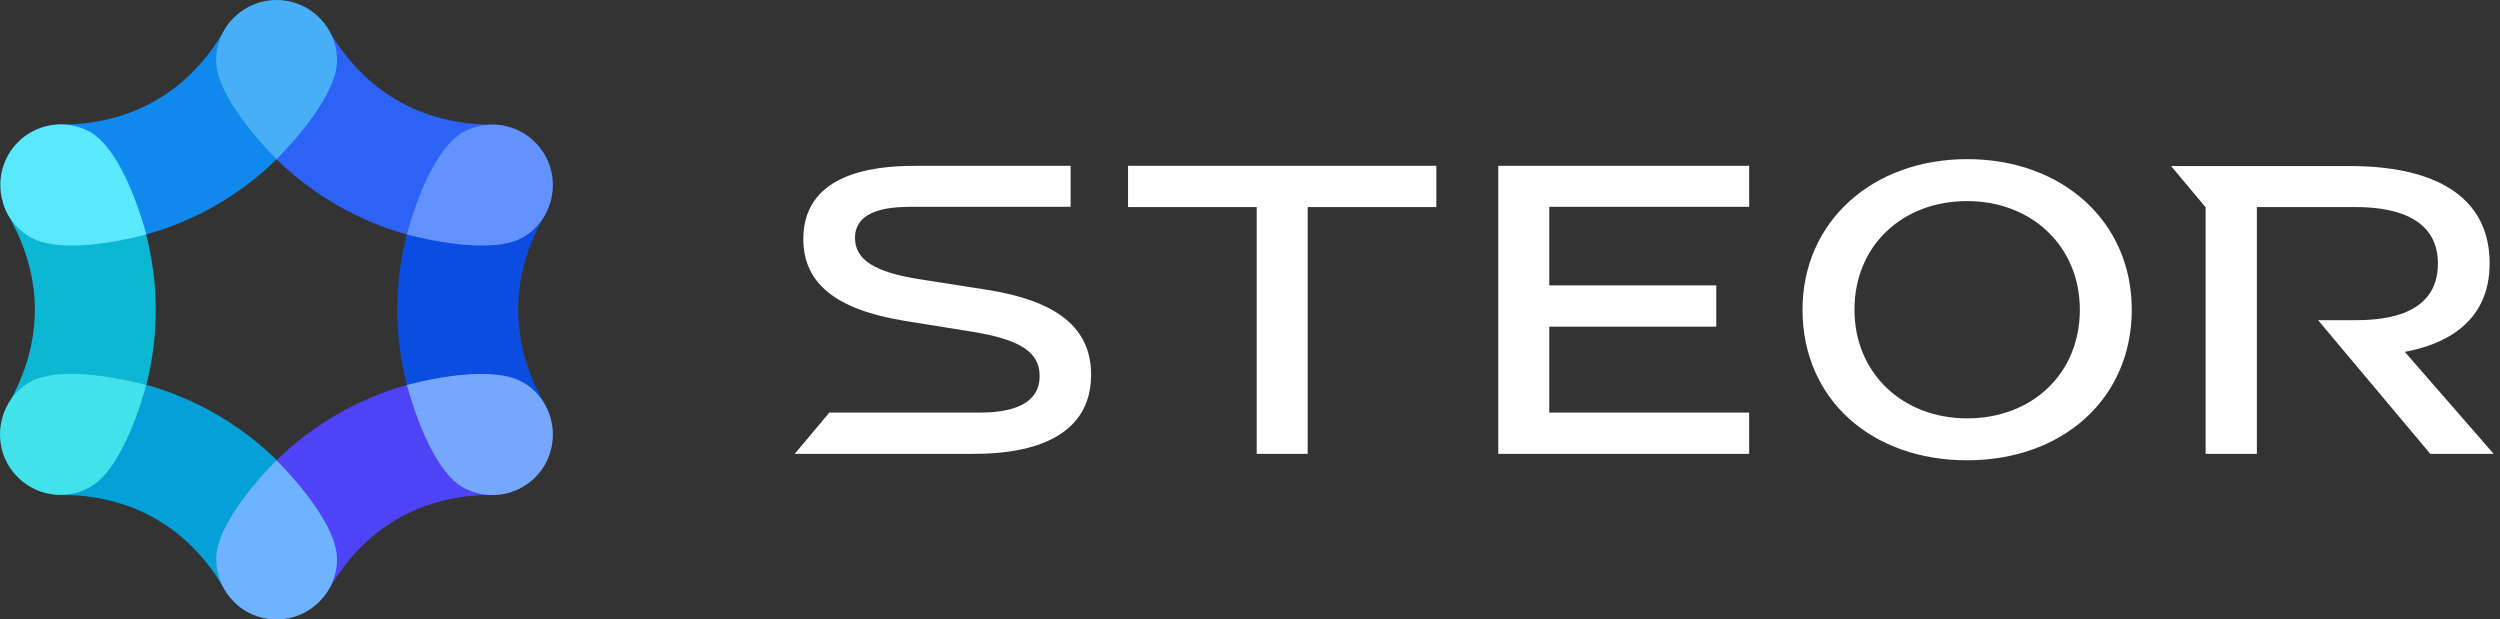
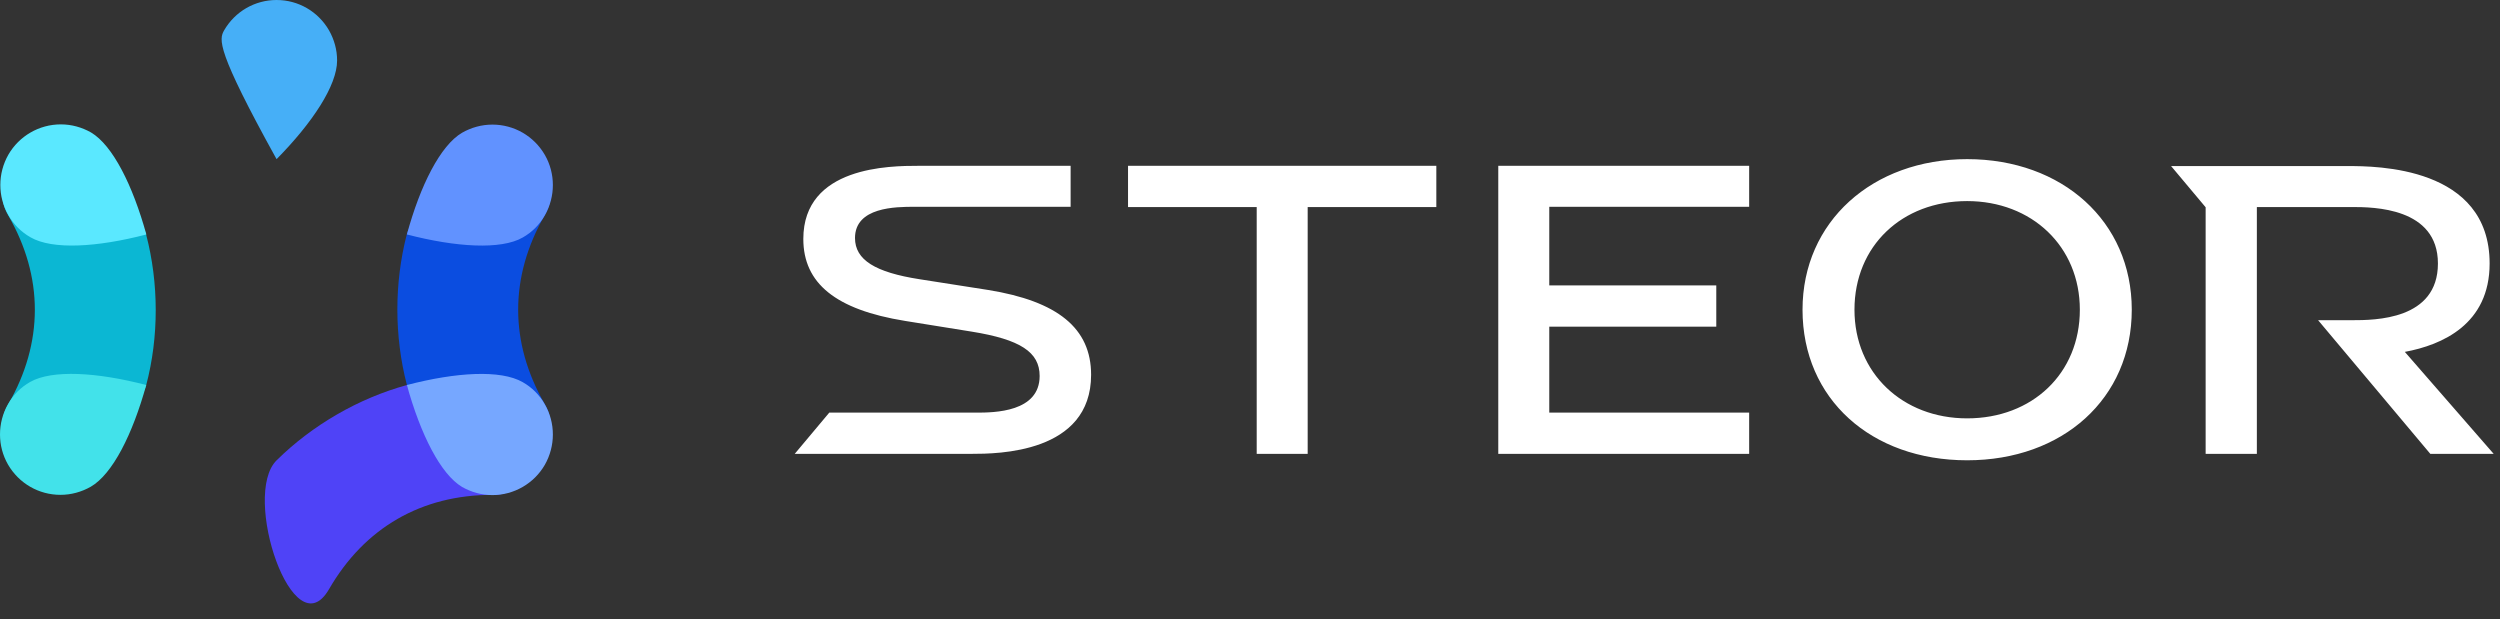
<svg xmlns="http://www.w3.org/2000/svg" width="113" height="28" viewBox="0 0 113 28" fill="none">
  <rect x="0" y="0" width="113" height="28" fill="#333333" stroke="none" />
  <path d="M88.915 18.91C85.997 18.91 83.822 16.864 83.822 13.999C83.822 11.113 85.975 9.089 88.915 9.089C91.834 9.089 94.009 11.135 94.009 13.999C94.009 16.885 91.855 18.91 88.915 18.91ZM99.706 20.514H102.01V9.358H106.307C107.276 9.358 110.194 9.379 110.194 11.91C110.194 14.462 107.351 14.473 106.307 14.473H104.778L109.85 20.514H112.714L108.698 15.905C110.388 15.593 112.531 14.656 112.531 11.91C112.531 7.516 107.395 7.506 106.113 7.506H98.133L99.695 9.369V20.514H99.706ZM56.803 20.514H59.107V9.358H64.922V7.495H50.987V9.358H56.803V20.514ZM35.922 20.514H43.923C45.075 20.514 49.318 20.493 49.318 16.939C49.318 14.839 47.811 13.612 44.655 13.105L41.565 12.621C39.562 12.309 38.646 11.749 38.646 10.758C38.646 9.358 40.488 9.347 41.328 9.347H48.392V7.495H41.511C40.229 7.495 36.31 7.516 36.31 10.801C36.31 12.804 37.774 13.999 40.908 14.505L43.923 14.99C46.12 15.345 46.992 15.916 46.992 16.993C46.992 18.63 44.946 18.651 44.128 18.651H37.483L35.922 20.514ZM67.722 20.514H79.062V18.651H70.027V14.764H77.576V12.901H70.027V9.347H79.062V7.495H67.722V20.514ZM88.915 20.805C93.234 20.805 96.356 18.016 96.356 13.999C96.356 10.004 93.212 7.193 88.915 7.193C84.64 7.193 81.474 10.015 81.474 13.999C81.474 18.038 84.586 20.805 88.915 20.805Z" fill="white" />
  <path d="M0.372 9.735C1.976 12.514 1.976 15.486 0.372 18.275C-1.233 21.064 6.025 19.61 6.607 17.414C7.188 15.217 7.178 12.794 6.607 10.608C6.036 8.422 -1.233 6.957 0.372 9.735Z" fill="#0BB7D3" />
-   <path d="M2.747 22.367C5.956 22.367 8.541 23.853 10.145 26.631C11.75 29.41 14.13 22.399 12.504 20.795C10.877 19.19 8.788 17.995 6.613 17.392C4.438 16.789 -0.462 22.367 2.747 22.367Z" fill="#03A1D8" />
  <path d="M14.872 26.631C16.477 23.853 19.051 22.367 22.26 22.367C25.469 22.367 20.59 16.8 18.394 17.403C16.197 18.006 14.108 19.223 12.503 20.806C10.899 22.389 13.268 29.41 14.872 26.631Z" fill="#4F43F7" />
  <path d="M24.624 18.264C23.02 15.486 23.02 12.514 24.624 9.724C26.229 6.935 18.971 8.389 18.389 10.586C17.818 12.793 17.818 15.184 18.389 17.392C18.96 19.599 26.229 21.053 24.624 18.264Z" fill="#0B4DE0" />
-   <path d="M22.261 5.632C19.062 5.632 16.478 4.146 14.862 1.368C13.247 -1.41 10.878 5.6 12.493 7.194C14.109 8.788 16.209 9.994 18.384 10.597C20.559 11.2 25.47 5.632 22.261 5.632Z" fill="#2D62F7" />
-   <path d="M10.136 1.368C8.542 4.135 5.957 5.632 2.748 5.632C-0.472 5.632 4.342 11.221 6.614 10.596C8.887 9.972 10.965 8.723 12.505 7.193C14.045 5.664 11.74 -1.411 10.136 1.368Z" fill="#0F89ED" />
-   <path d="M12.501 7.194C10.886 5.557 9.766 3.866 9.766 2.735C9.766 2.251 9.895 1.788 10.132 1.368C10.627 0.517 11.521 0 12.501 0C13.481 0 14.375 0.517 14.87 1.368C15.107 1.788 15.237 2.251 15.237 2.735C15.237 3.866 14.117 5.557 12.501 7.194Z" fill="#46AFF7" />
-   <path d="M12.498 20.806C14.114 22.443 15.234 24.134 15.234 25.264C15.234 25.749 15.115 26.212 14.867 26.632C14.383 27.472 13.478 28 12.498 28C11.518 28 10.624 27.483 10.14 26.632C9.903 26.212 9.774 25.738 9.774 25.264C9.763 24.134 10.883 22.443 12.498 20.806Z" fill="#6EB3FF" />
+   <path d="M12.501 7.194C9.766 2.251 9.895 1.788 10.132 1.368C10.627 0.517 11.521 0 12.501 0C13.481 0 14.375 0.517 14.87 1.368C15.107 1.788 15.237 2.251 15.237 2.735C15.237 3.866 14.117 5.557 12.501 7.194Z" fill="#46AFF7" />
  <path d="M6.615 10.598C4.385 11.179 2.371 11.298 1.381 10.727C0.961 10.49 0.616 10.145 0.379 9.725C-0.106 8.885 -0.106 7.841 0.379 6.99C0.864 6.15 1.768 5.622 2.748 5.622C3.233 5.622 3.696 5.751 4.116 5.988C5.096 6.57 6.001 8.379 6.615 10.598Z" fill="#5AE8FF" />
  <path d="M18.391 17.403C20.62 16.821 22.634 16.703 23.625 17.273C24.045 17.51 24.389 17.855 24.626 18.275C25.111 19.115 25.111 20.16 24.626 21.01C24.142 21.85 23.237 22.378 22.257 22.378C21.772 22.378 21.309 22.249 20.889 22.012C19.909 21.43 19.005 19.621 18.391 17.403Z" fill="#76A7FF" />
  <path d="M6.61 17.403C5.996 19.621 5.091 21.43 4.101 22.001C3.681 22.238 3.217 22.367 2.733 22.367C1.753 22.367 0.859 21.851 0.363 21C-0.121 20.16 -0.121 19.115 0.363 18.264C0.6 17.844 0.945 17.5 1.365 17.263C2.356 16.703 4.381 16.821 6.61 17.403Z" fill="#42E2EA" />
  <path d="M18.391 10.597C18.994 8.378 19.909 6.569 20.889 5.998C21.309 5.761 21.772 5.632 22.257 5.632C23.237 5.632 24.131 6.149 24.626 7C25.111 7.84 25.111 8.884 24.626 9.735C24.389 10.155 24.045 10.5 23.625 10.737C22.645 11.297 20.62 11.178 18.391 10.597Z" fill="#6192FF" />
</svg>